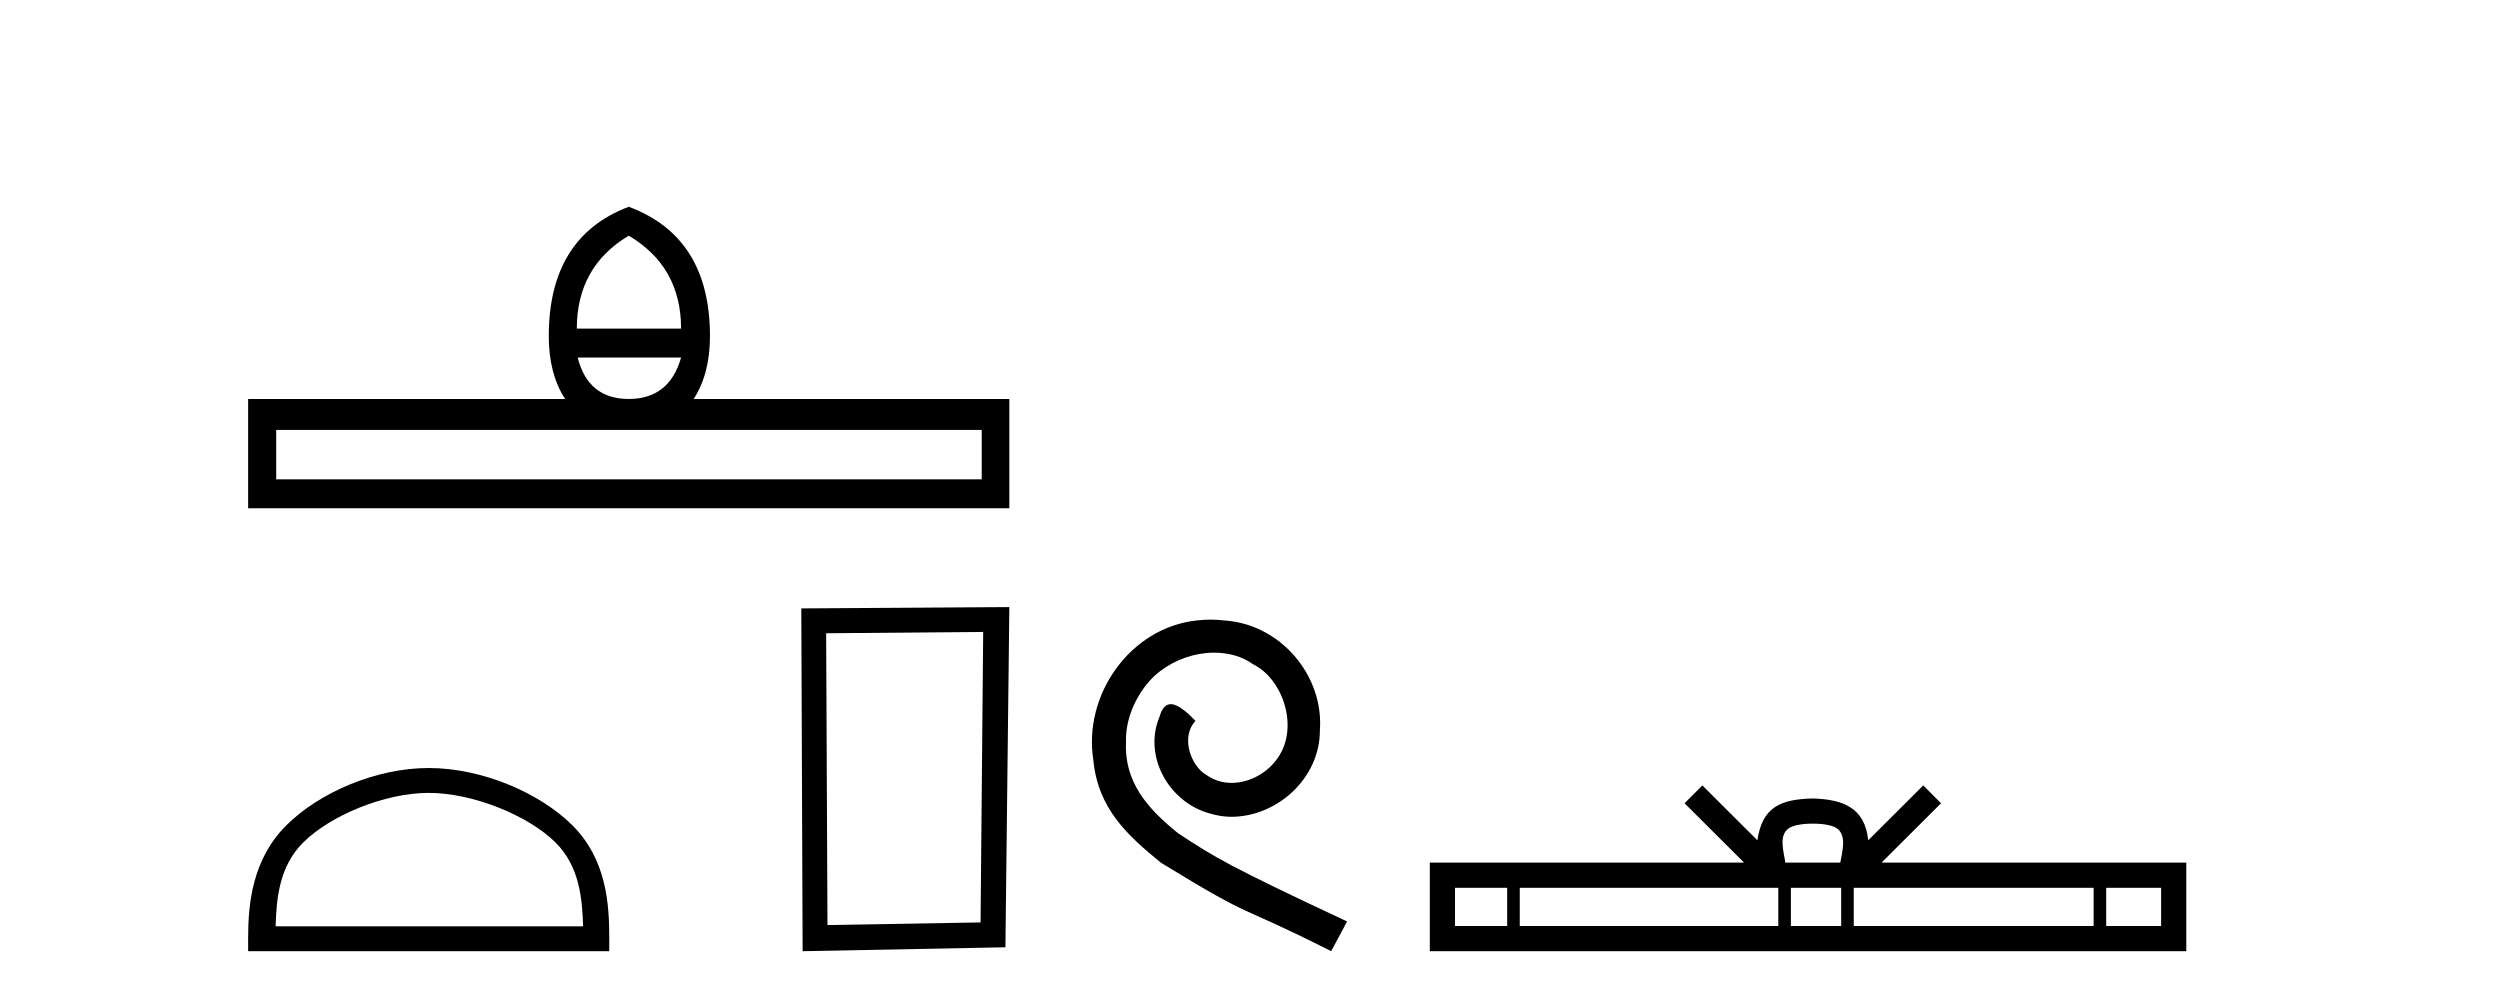
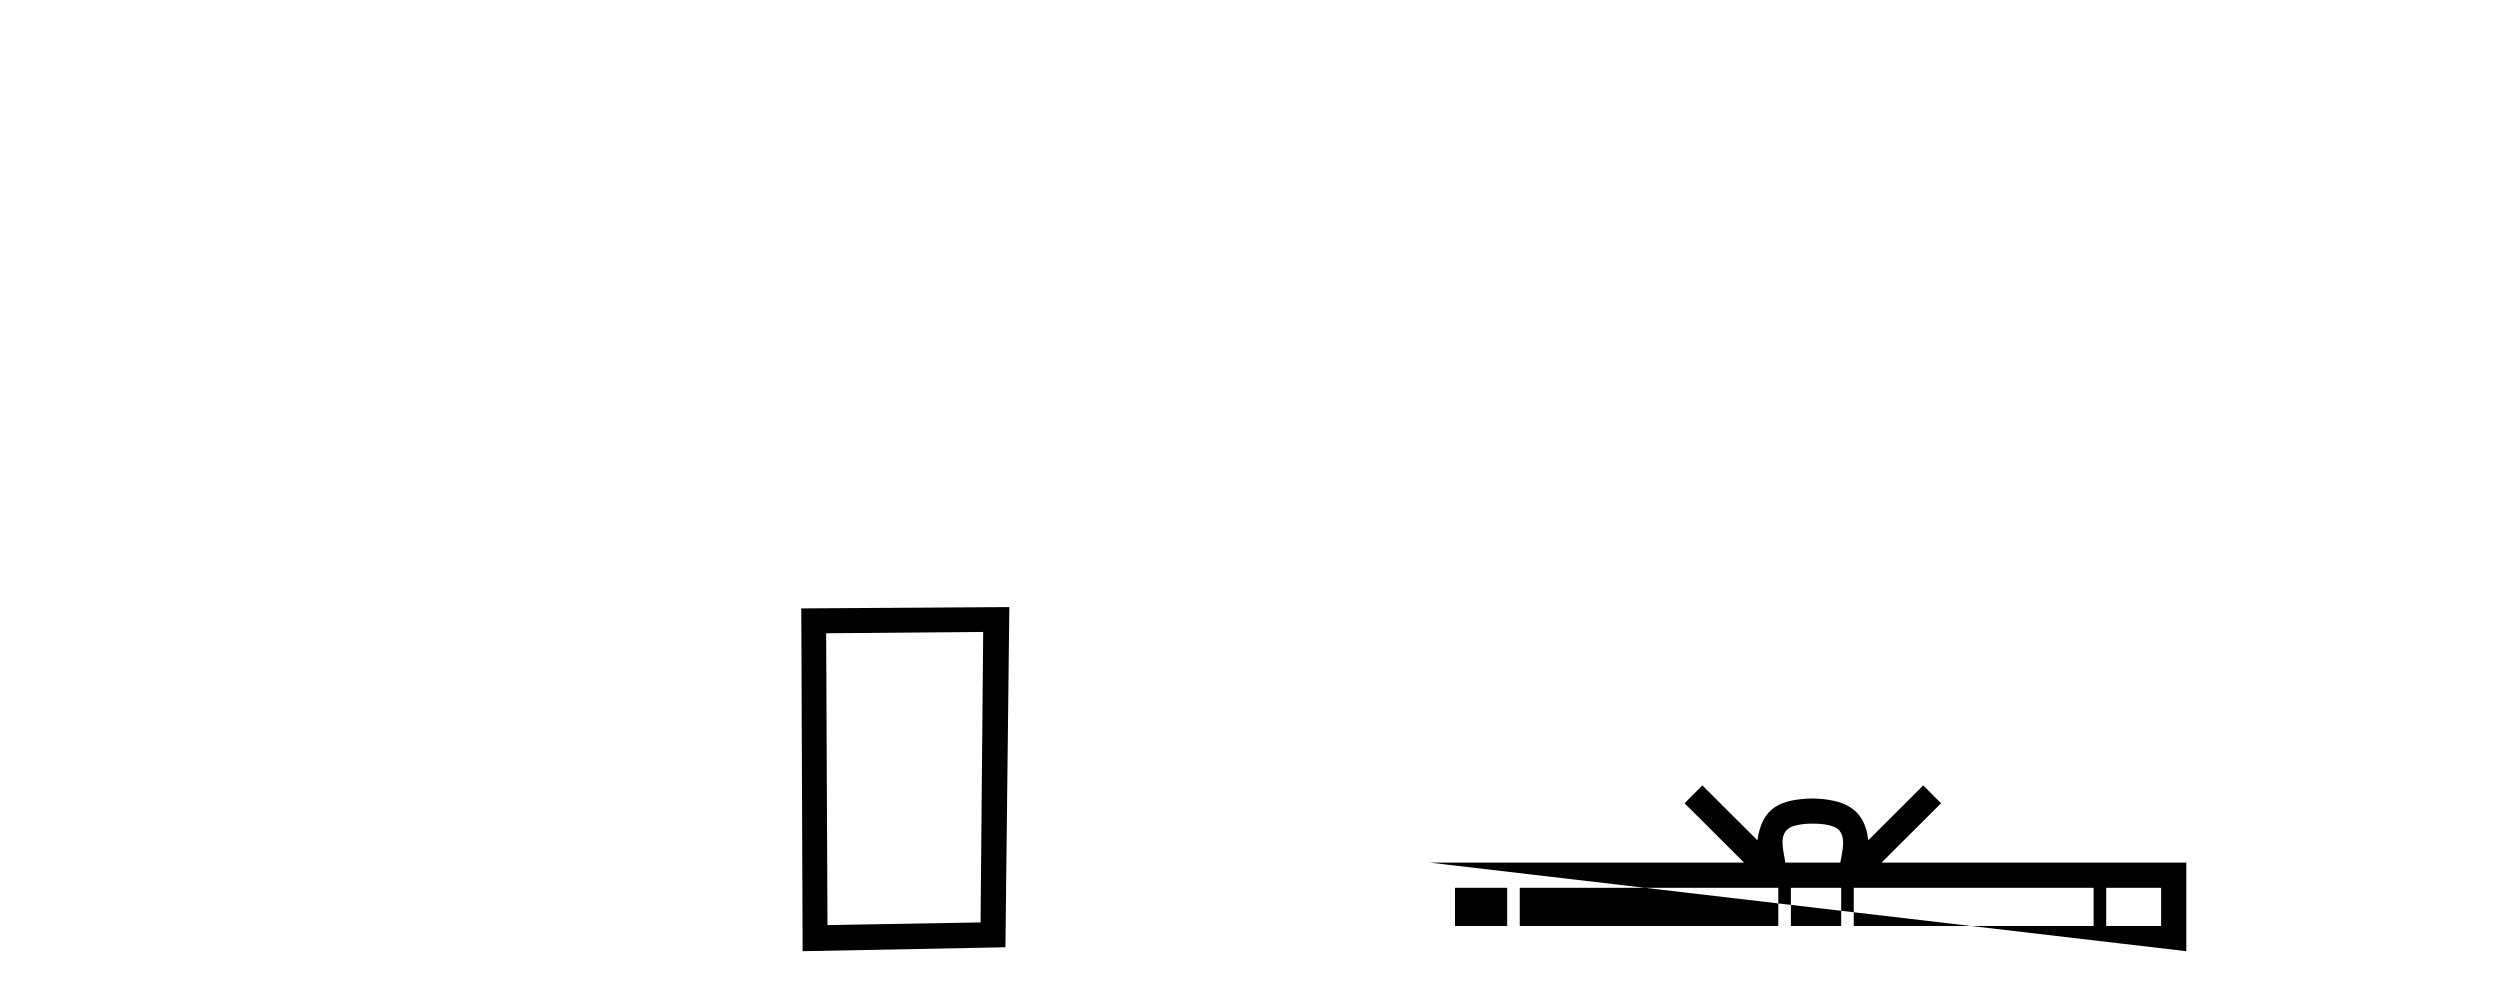
<svg xmlns="http://www.w3.org/2000/svg" width="102.0" height="41.0">
-   <path d="M 25.653 9.616 Q 27.788 10.88 27.788 13.408 L 23.534 13.408 Q 23.534 10.88 25.653 9.616 ZM 27.788 14.587 Q 27.31 16.278 25.653 16.278 Q 23.996 16.278 23.569 14.587 ZM 40.054 17.542 L 40.054 19.558 L 11.269 19.558 L 11.269 17.542 ZM 25.653 8.437 Q 22.39 9.667 22.39 13.716 Q 22.39 15.253 23.056 16.278 L 10.124 16.278 L 10.124 20.737 L 41.181 20.737 L 41.181 16.278 L 28.301 16.278 Q 28.967 15.253 28.967 13.716 Q 28.967 9.667 25.653 8.437 Z" style="fill:#000000;stroke:none" />
-   <path d="M 17.491 32.35 C 19.304 32.35 21.572 33.281 22.67 34.378 C 23.63 35.339 23.755 36.612 23.791 37.795 L 11.245 37.795 C 11.28 36.612 11.406 35.339 12.366 34.378 C 13.464 33.281 15.679 32.35 17.491 32.35 ZM 17.491 31.335 C 15.341 31.335 13.028 32.329 11.672 33.684 C 10.282 35.075 10.124 36.906 10.124 38.275 L 10.124 38.809 L 24.858 38.809 L 24.858 38.275 C 24.858 36.906 24.754 35.075 23.364 33.684 C 22.008 32.329 19.641 31.335 17.491 31.335 Z" style="fill:#000000;stroke:none" />
  <path d="M 40.114 25.783 L 40.007 37.635 L 33.761 37.742 L 33.707 25.837 L 40.114 25.783 ZM 41.181 24.769 L 32.693 24.823 L 32.747 38.809 L 41.021 38.649 L 41.181 24.769 Z" style="fill:#000000;stroke:none" />
-   <path d="M 49.392 25.279 C 49.204 25.279 49.016 25.297 48.828 25.314 C 46.112 25.604 44.182 28.354 44.609 31.019 C 44.797 33.001 46.027 34.111 47.376 35.205 C 51.391 37.665 50.263 36.759 54.312 38.809 L 54.961 37.596 C 50.144 35.341 49.563 34.983 48.06 33.992 C 46.83 33.001 45.856 31.908 45.941 30.251 C 45.907 29.106 46.591 27.927 47.359 27.364 C 47.974 26.902 48.76 26.629 49.529 26.629 C 50.11 26.629 50.656 26.766 51.135 27.107 C 52.348 27.705 53.014 29.687 52.125 30.934 C 51.715 31.532 50.981 31.942 50.246 31.942 C 49.888 31.942 49.529 31.839 49.221 31.617 C 48.606 31.276 48.145 30.08 48.777 29.414 C 48.487 29.106 48.077 28.73 47.769 28.73 C 47.564 28.73 47.411 28.884 47.308 29.243 C 46.625 30.883 47.718 32.745 49.358 33.189 C 49.648 33.274 49.939 33.326 50.229 33.326 C 52.108 33.326 53.851 31.754 53.851 29.807 C 54.022 27.534 52.211 25.45 49.939 25.314 C 49.768 25.297 49.58 25.279 49.392 25.279 Z" style="fill:#000000;stroke:none" />
-   <path d="M 73.962 33.604 C 74.462 33.604 74.763 33.689 74.919 33.778 C 75.374 34.068 75.157 34.761 75.084 35.195 L 72.84 35.195 C 72.786 34.752 72.541 34.076 73.005 33.778 C 73.16 33.689 73.461 33.604 73.962 33.604 ZM 61.493 36.222 L 61.493 37.782 L 59.364 37.782 L 59.364 36.222 ZM 72.555 36.222 L 72.555 37.782 L 62.006 37.782 L 62.006 36.222 ZM 75.12 36.222 L 75.12 37.782 L 73.068 37.782 L 73.068 36.222 ZM 85.42 36.222 L 85.42 37.782 L 75.633 37.782 L 75.633 36.222 ZM 88.174 36.222 L 88.174 37.782 L 85.933 37.782 L 85.933 36.222 ZM 69.456 32.045 L 68.73 32.773 L 71.158 35.195 L 58.336 35.195 L 58.336 38.809 L 89.201 38.809 L 89.201 35.195 L 76.766 35.195 L 79.194 32.773 L 78.468 32.045 L 76.223 34.284 C 76.088 32.927 75.158 32.615 73.962 32.577 C 72.684 32.611 71.9 32.9 71.701 34.284 L 69.456 32.045 Z" style="fill:#000000;stroke:none" />
+   <path d="M 73.962 33.604 C 74.462 33.604 74.763 33.689 74.919 33.778 C 75.374 34.068 75.157 34.761 75.084 35.195 L 72.84 35.195 C 72.786 34.752 72.541 34.076 73.005 33.778 C 73.16 33.689 73.461 33.604 73.962 33.604 ZM 61.493 36.222 L 61.493 37.782 L 59.364 37.782 L 59.364 36.222 ZM 72.555 36.222 L 72.555 37.782 L 62.006 37.782 L 62.006 36.222 ZM 75.12 36.222 L 75.12 37.782 L 73.068 37.782 L 73.068 36.222 ZM 85.42 36.222 L 85.42 37.782 L 75.633 37.782 L 75.633 36.222 ZM 88.174 36.222 L 88.174 37.782 L 85.933 37.782 L 85.933 36.222 ZM 69.456 32.045 L 68.73 32.773 L 71.158 35.195 L 58.336 35.195 L 89.201 38.809 L 89.201 35.195 L 76.766 35.195 L 79.194 32.773 L 78.468 32.045 L 76.223 34.284 C 76.088 32.927 75.158 32.615 73.962 32.577 C 72.684 32.611 71.9 32.9 71.701 34.284 L 69.456 32.045 Z" style="fill:#000000;stroke:none" />
</svg>